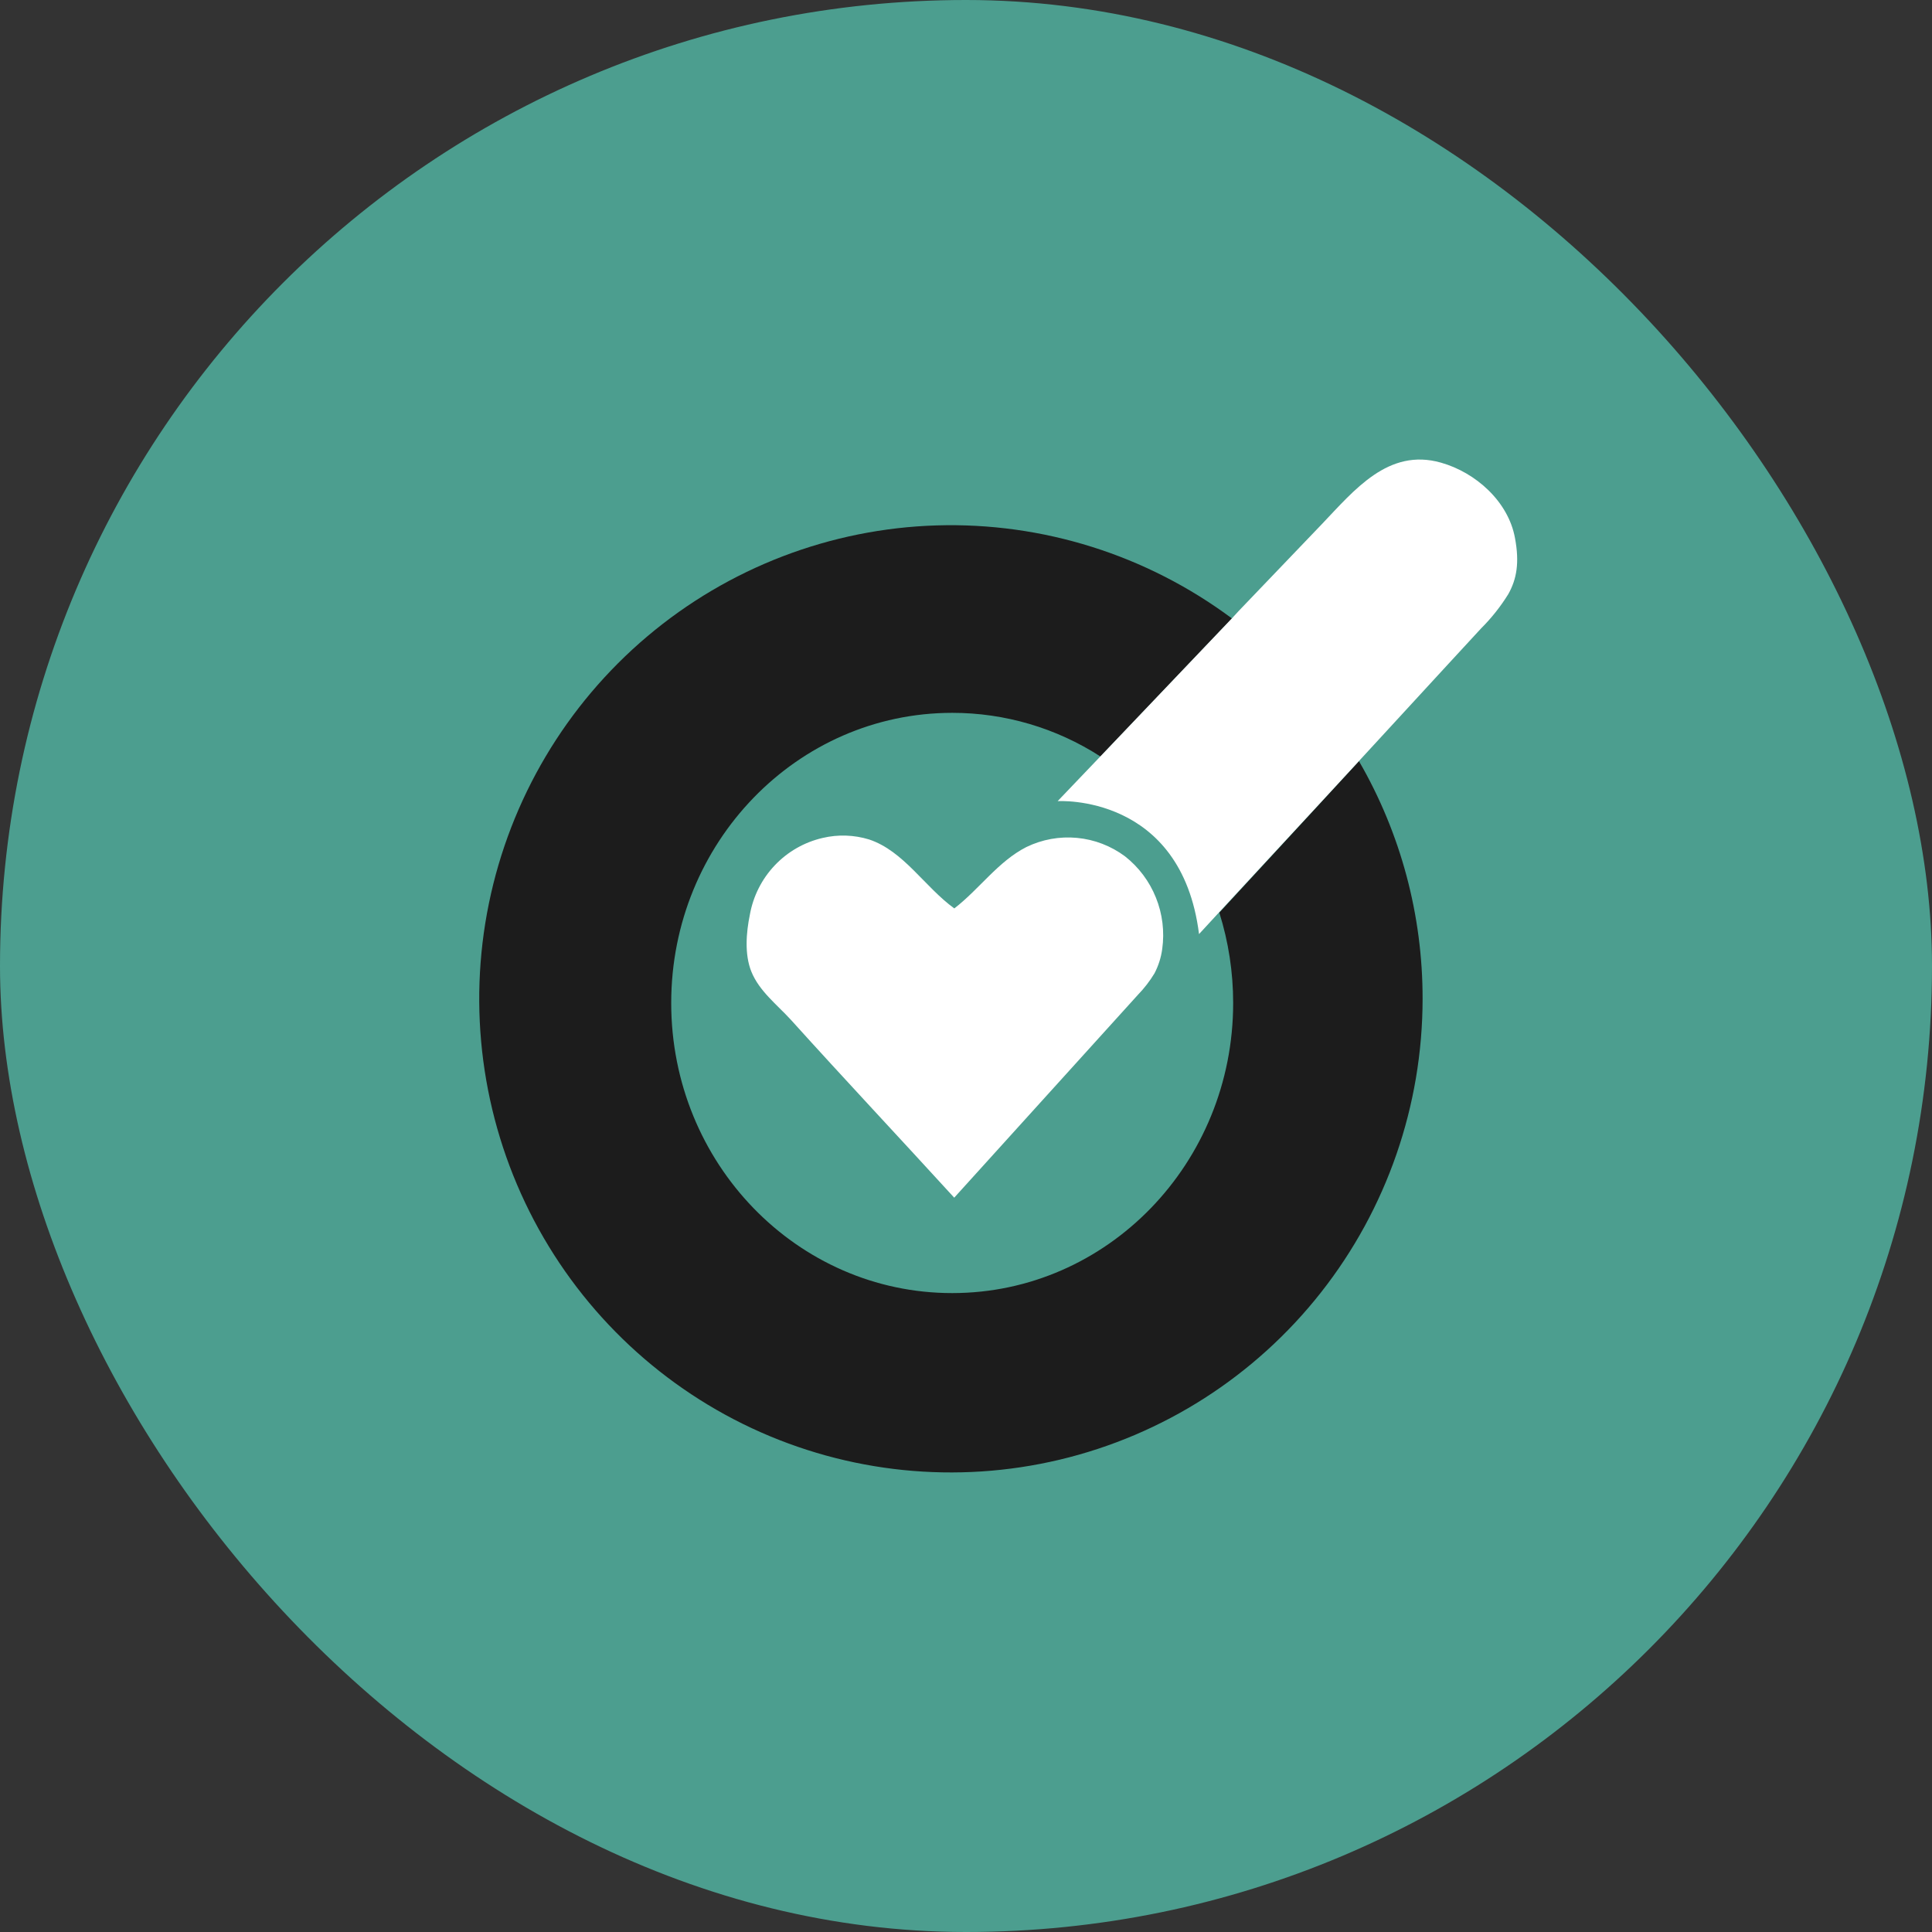
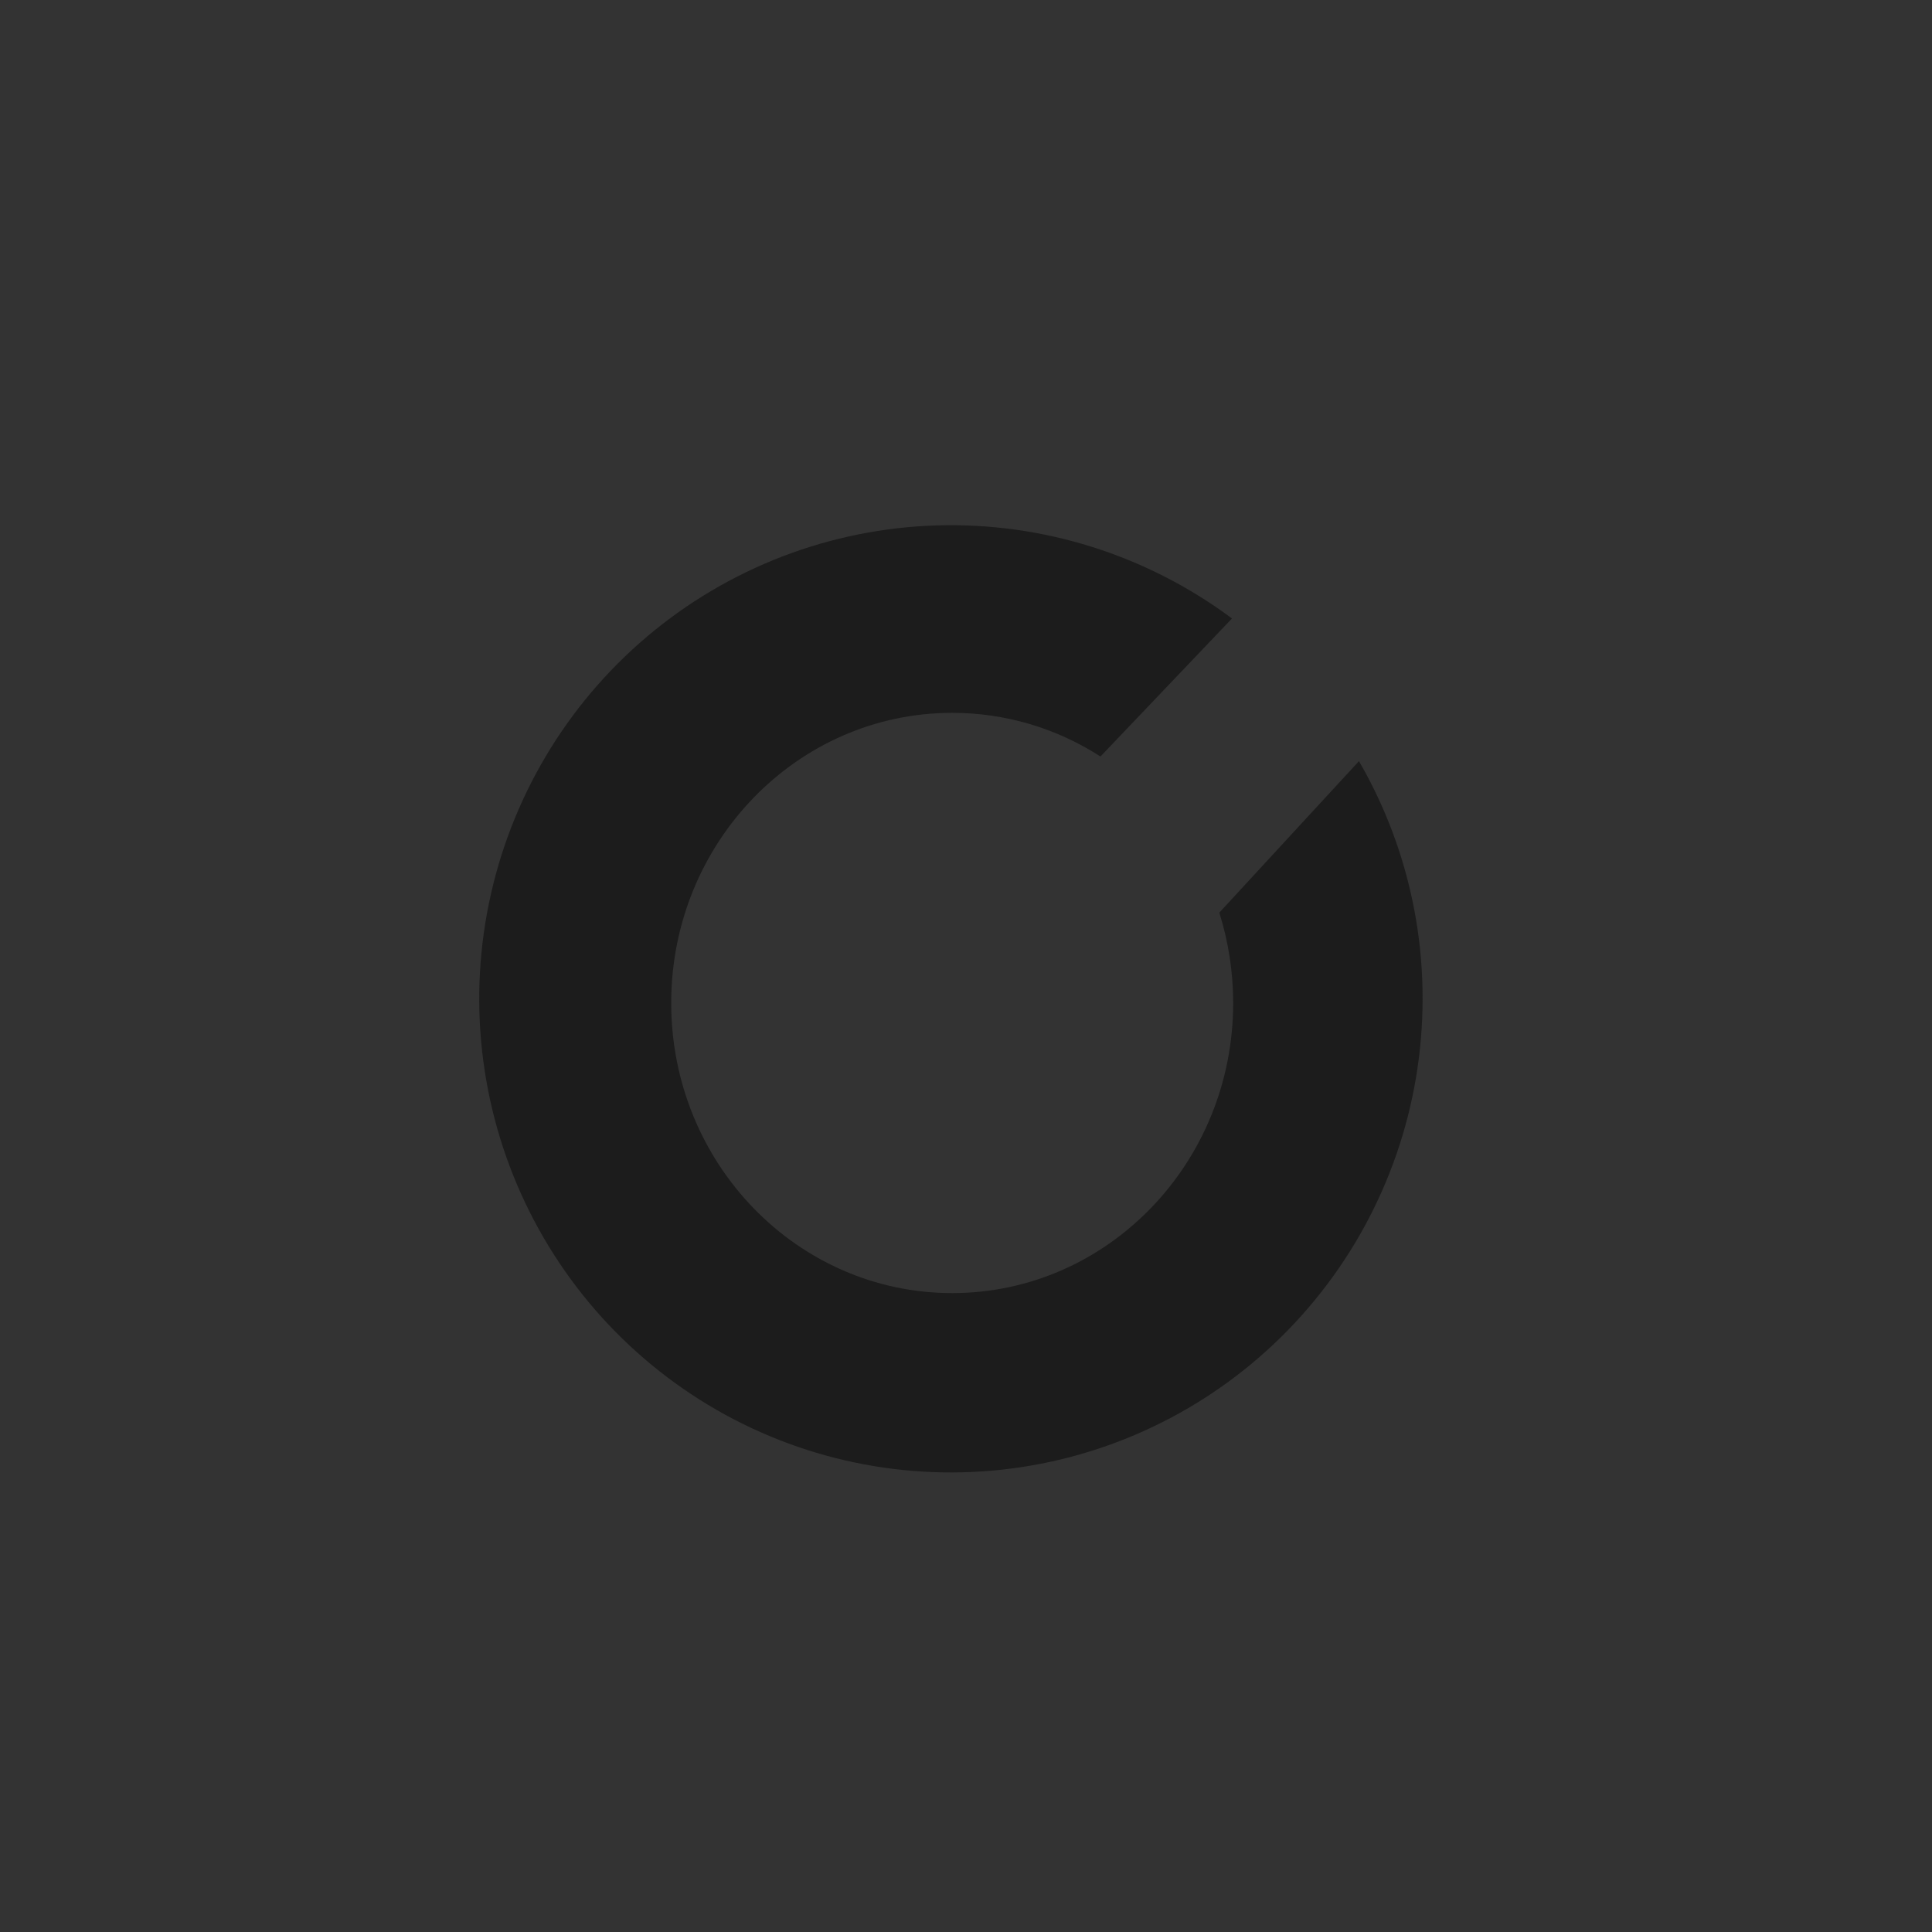
<svg xmlns="http://www.w3.org/2000/svg" width="60" height="60" viewBox="0 0 60 60" fill="none">
  <rect x="0" y="0" width="60" height="60" fill="#333333" stroke="none" />
-   <rect width="60" height="60" rx="30" fill="#4C9E8F" />
  <path d="M44.18 31.024C44.178 34.334 43.066 37.547 41.02 40.143C38.976 42.739 36.119 44.567 32.912 45.331C29.704 46.095 26.334 45.75 23.346 44.353C20.358 42.955 17.926 40.586 16.445 37.629C14.964 34.672 14.519 31.3 15.183 28.058C15.847 24.815 17.58 21.893 20.103 19.762C22.626 17.632 25.791 16.418 29.085 16.317C32.38 16.217 35.613 17.235 38.26 19.207C36.897 20.636 35.536 22.065 34.176 23.494C32.803 22.608 31.204 22.137 29.572 22.138C24.753 22.138 20.845 26.172 20.845 31.149C20.845 36.126 24.753 40.158 29.572 40.158C34.391 40.158 38.297 36.124 38.297 31.149C38.297 30.197 38.153 29.251 37.867 28.343L40.945 25.004L42.204 23.638C43.503 25.881 44.184 28.43 44.18 31.024Z" fill="#1C1C1C" />
-   <path d="M36.094 29.47C36.059 29.734 35.977 29.99 35.855 30.226C35.708 30.469 35.533 30.695 35.335 30.899L29.634 37.195C27.947 35.347 26.236 33.526 24.558 31.667C24.128 31.197 23.579 30.78 23.334 30.174C23.119 29.643 23.173 28.961 23.287 28.41C23.389 27.834 23.658 27.299 24.06 26.875C24.462 26.45 24.98 26.154 25.548 26.023C26.026 25.91 26.524 25.927 26.993 26.071C28.068 26.431 28.712 27.541 29.637 28.212C30.415 27.612 30.997 26.753 31.874 26.306C32.362 26.069 32.906 25.97 33.446 26.021C33.985 26.071 34.501 26.269 34.937 26.593C35.364 26.929 35.696 27.371 35.898 27.876C36.102 28.381 36.169 28.931 36.094 29.47Z" fill="white" />
-   <path d="M46.841 18.452C46.602 18.837 46.321 19.192 46 19.512L44.979 20.619L42.198 23.641L40.938 25.007L37.86 28.333L37.237 29.009C36.687 24.634 32.846 24.88 32.846 24.88L33.417 24.282L34.172 23.492C35.533 22.063 36.895 20.634 38.256 19.206L38.471 18.972L41.05 16.279C42.062 15.219 43.116 13.905 44.747 14.367C45.822 14.669 46.841 15.569 47.049 16.708C47.193 17.475 47.103 17.984 46.841 18.452Z" fill="white" />
</svg>